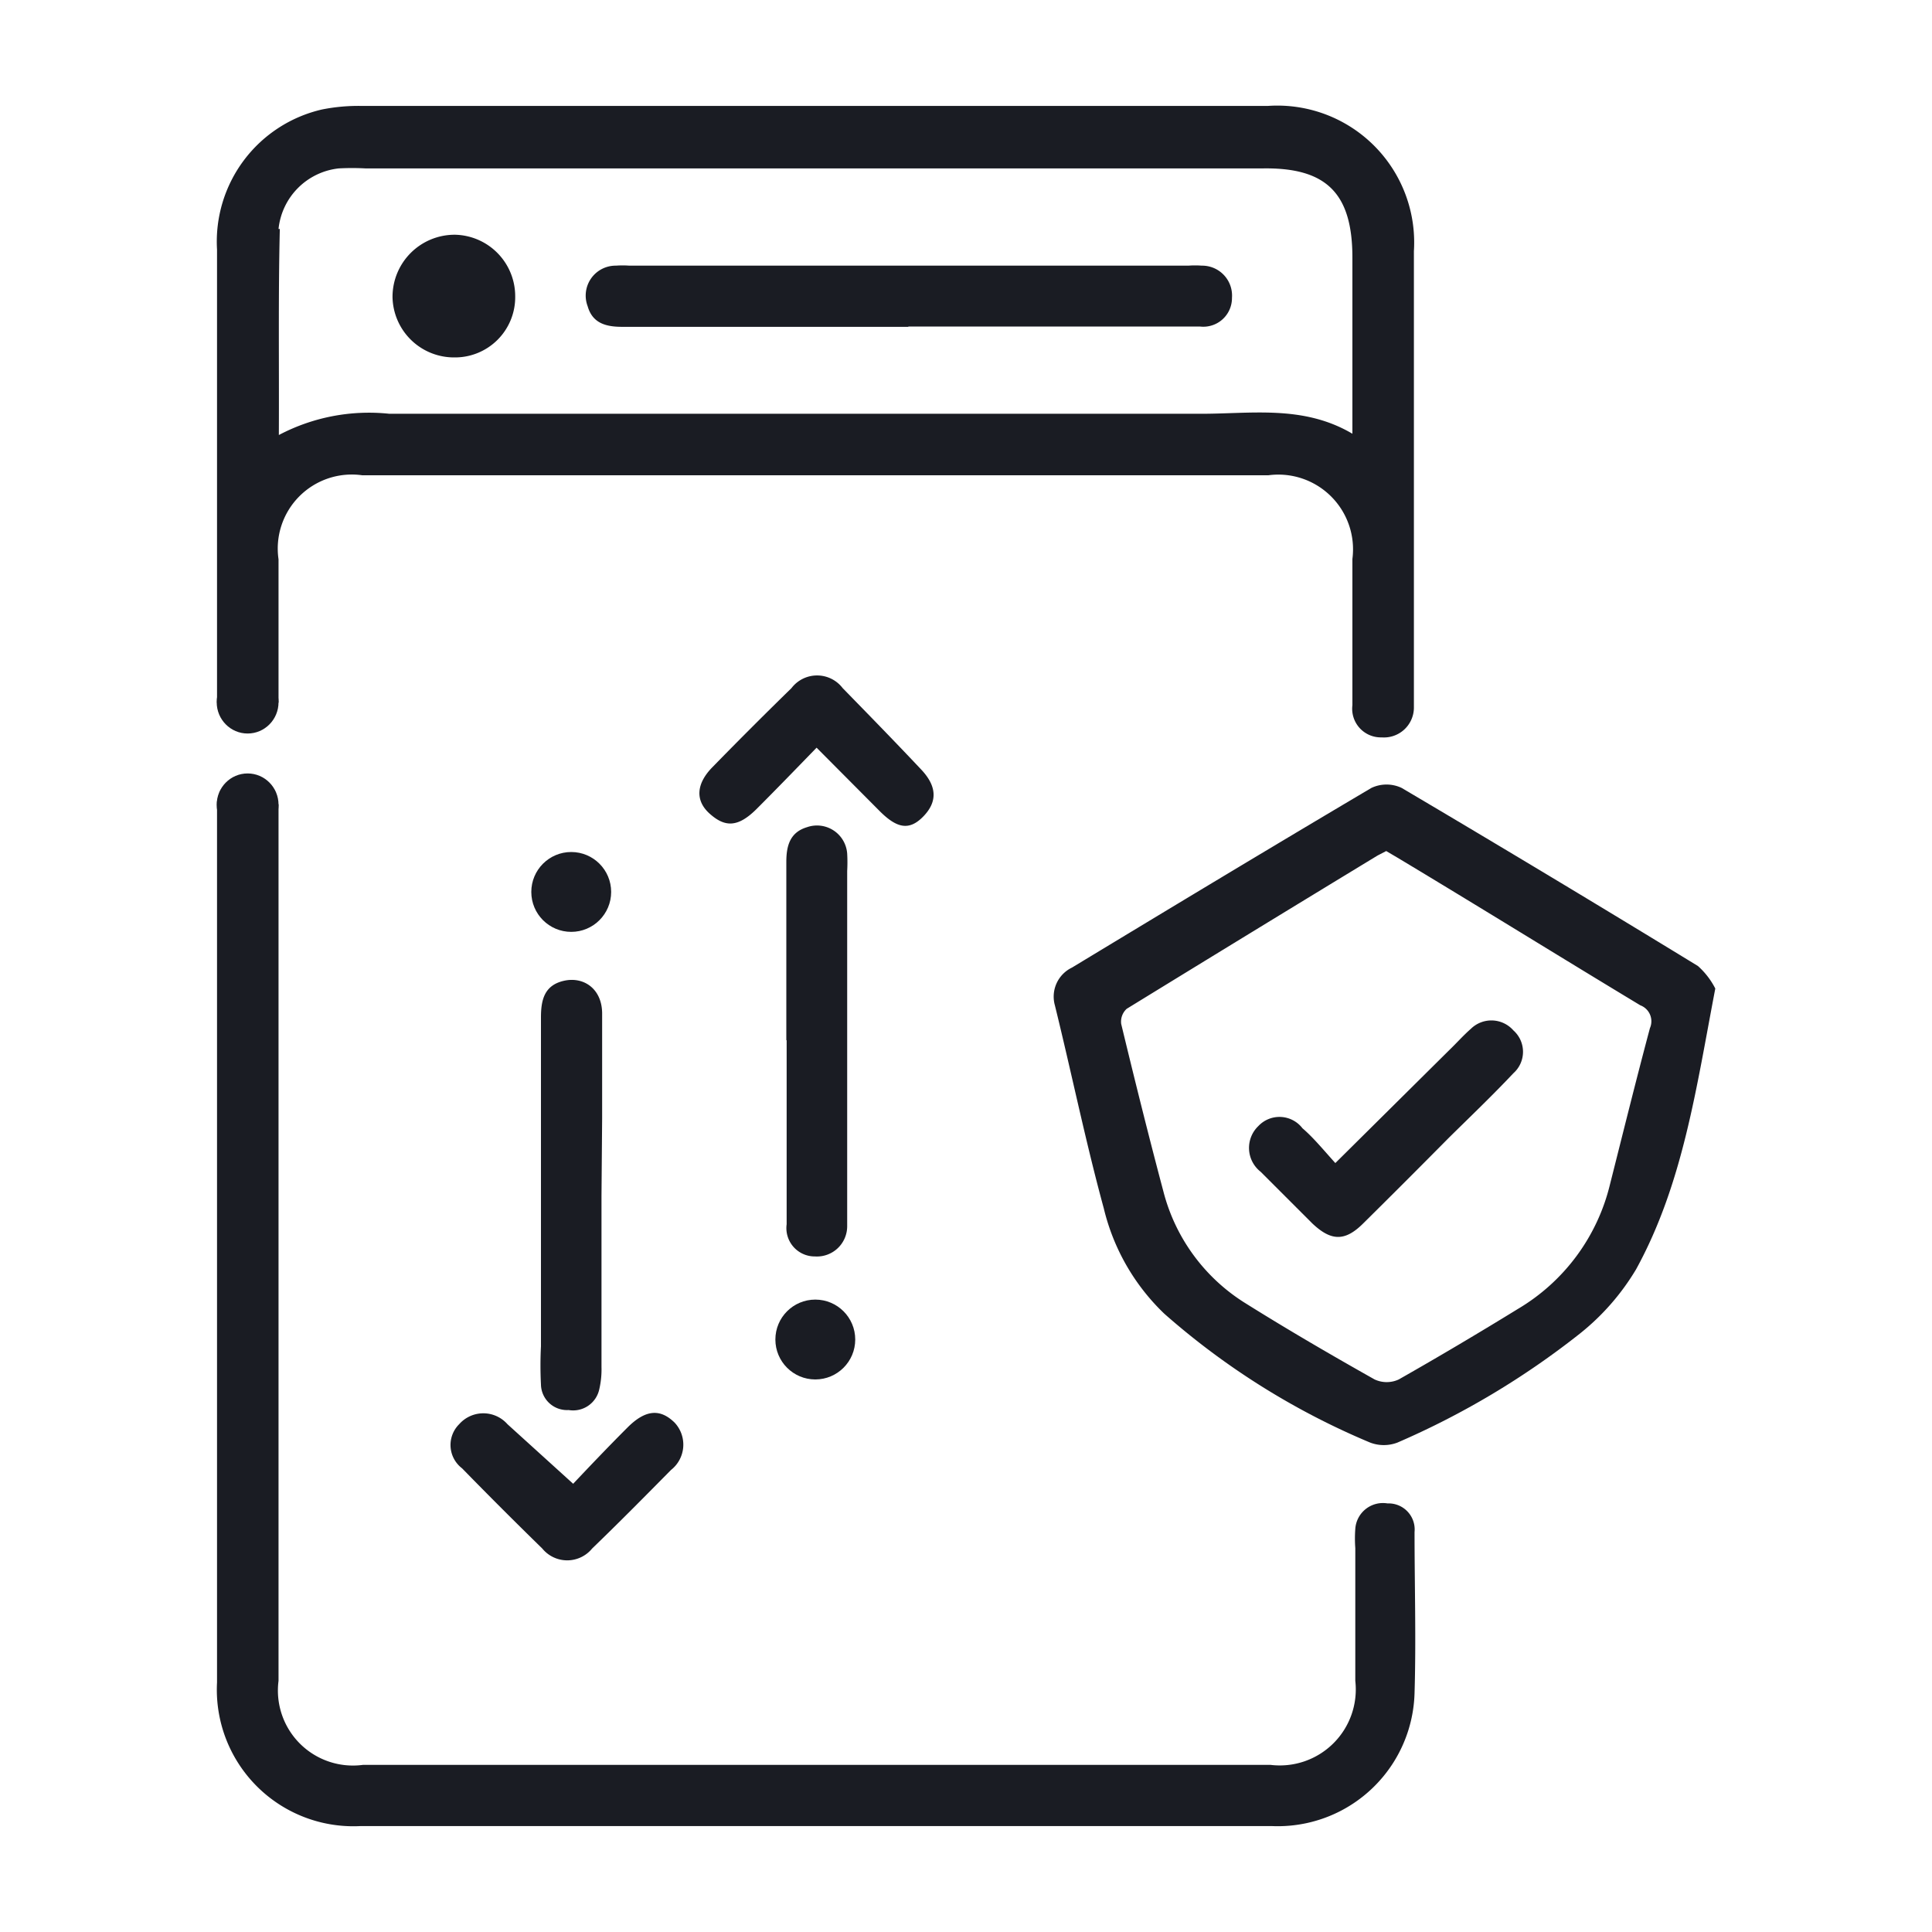
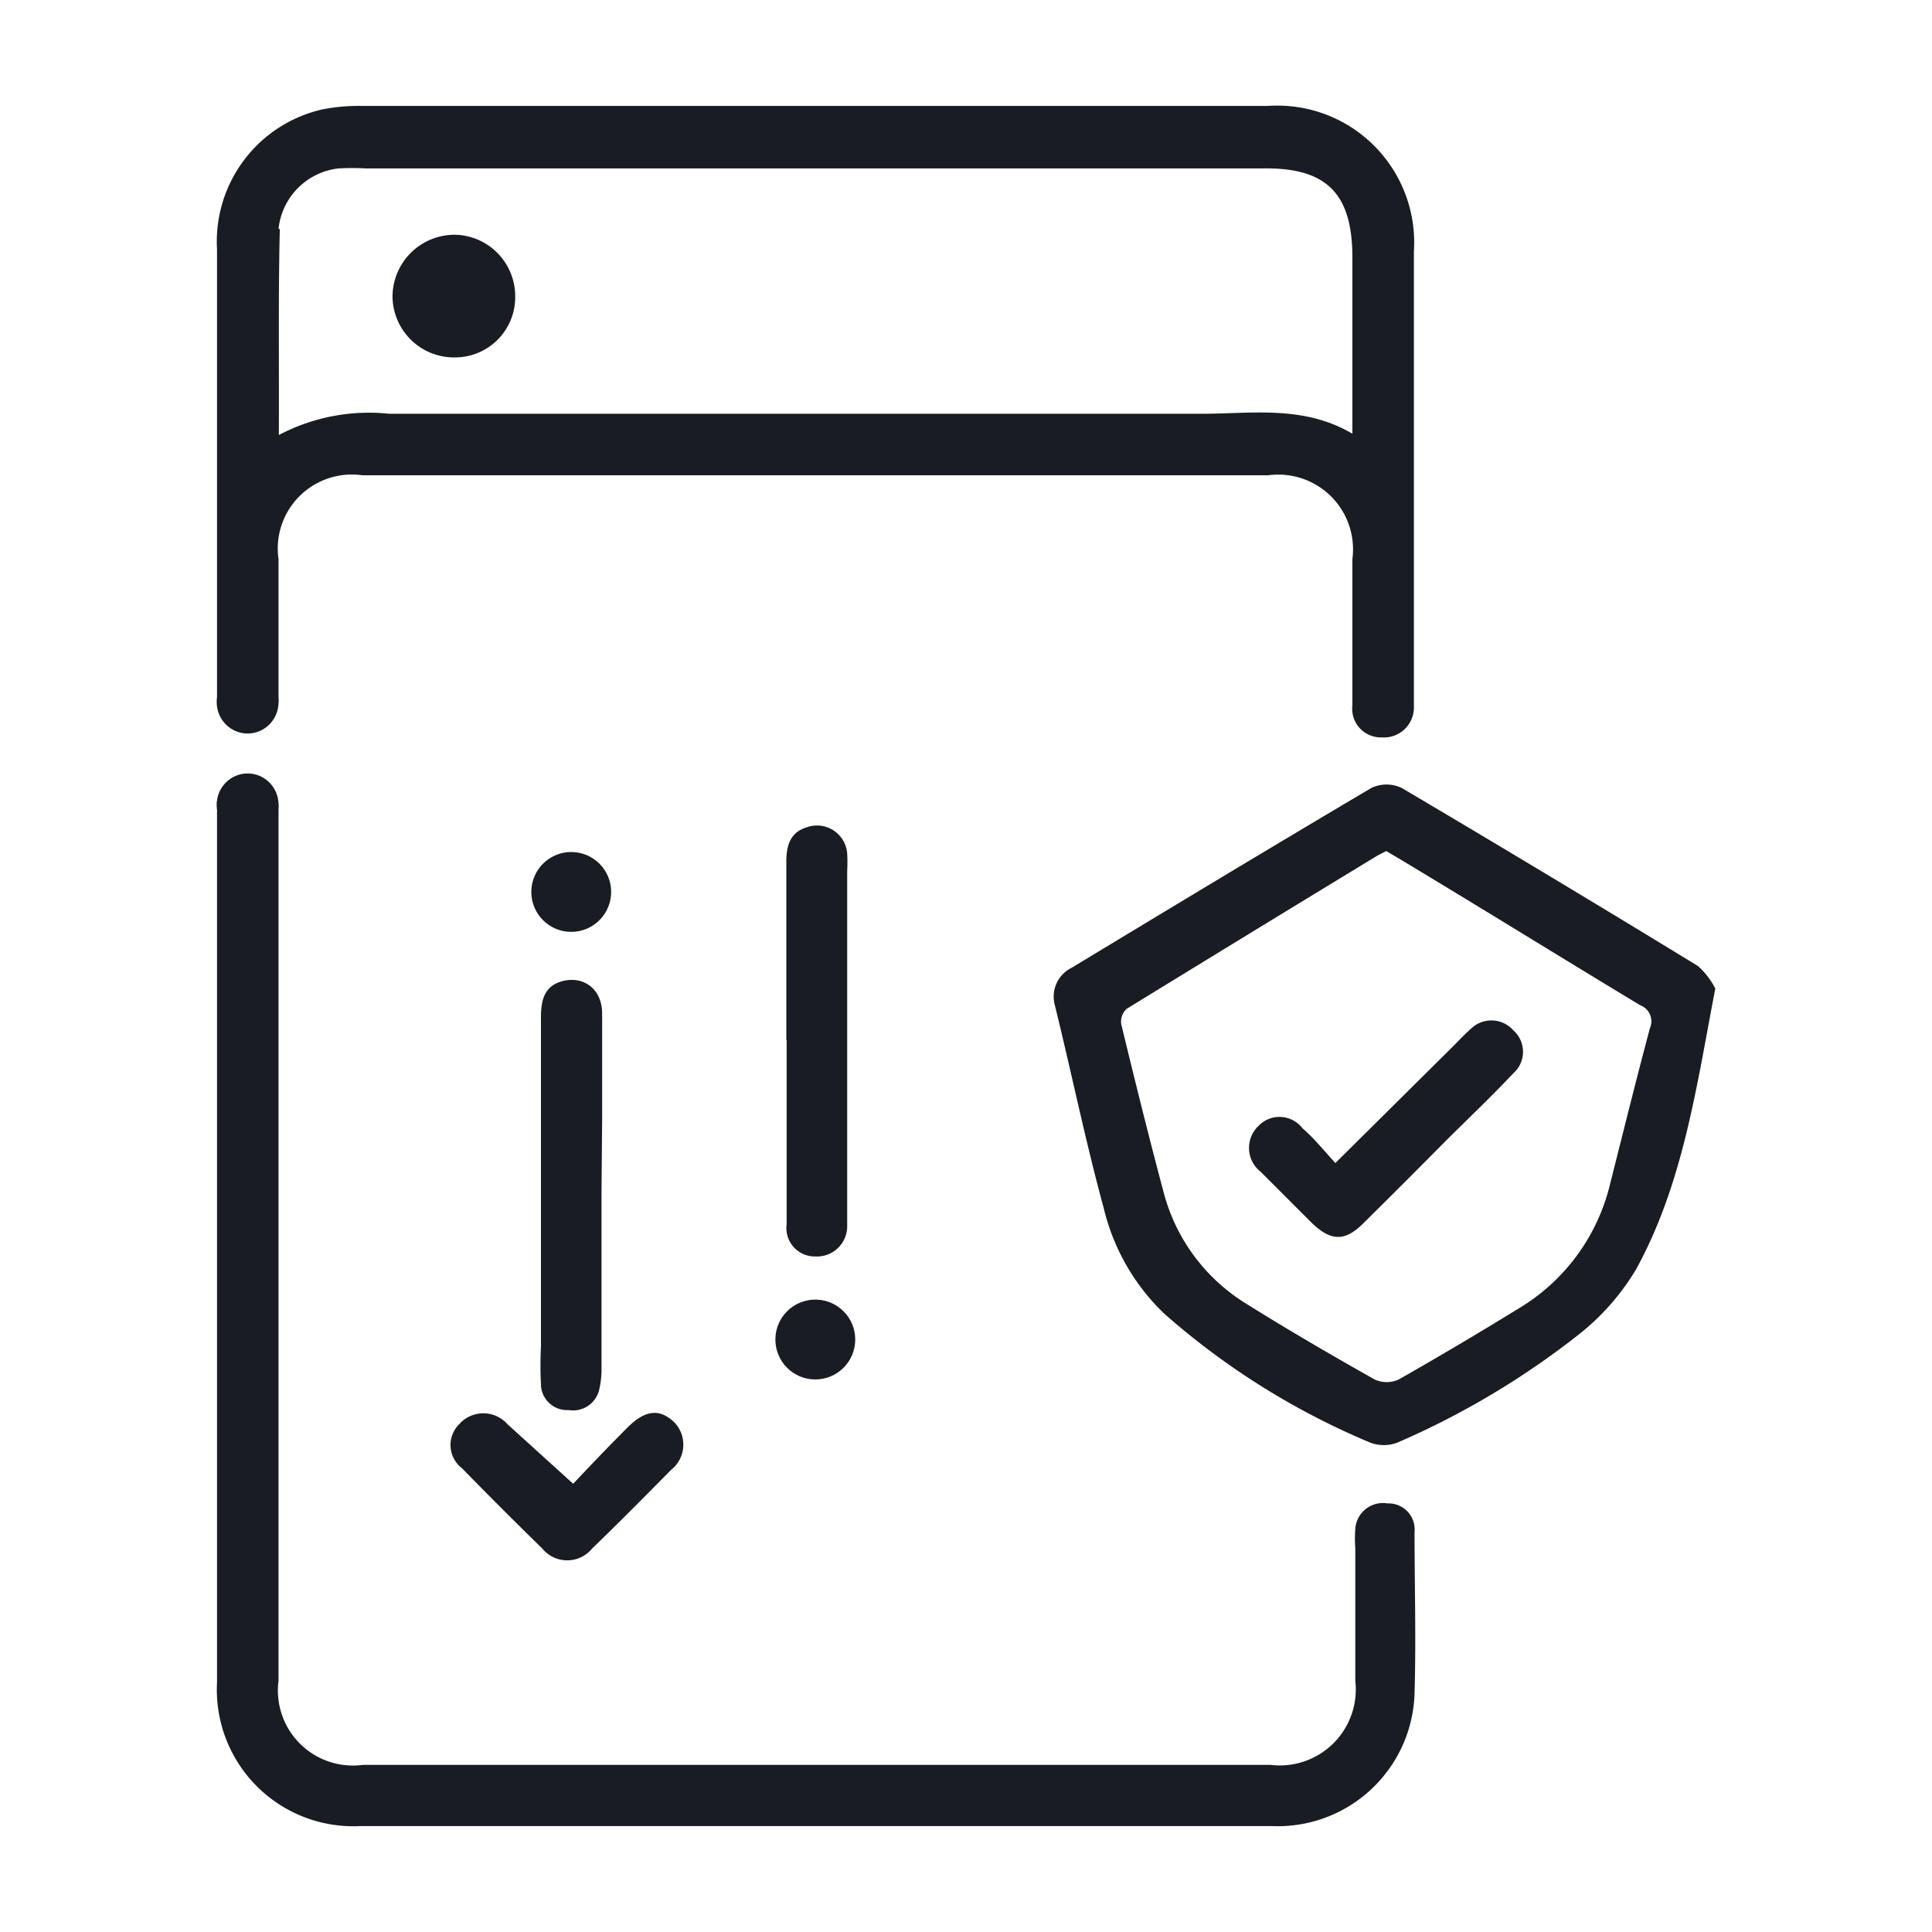
<svg xmlns="http://www.w3.org/2000/svg" id="Layer_1" data-name="Layer 1" viewBox="0 0 60 60">
  <defs>
    <style>.cls-1{fill:#1a1c23;}</style>
  </defs>
  <path class="cls-1" d="M53.27,30.7c-.59,3.08-1,6.06-2.46,8.72a7.4,7.4,0,0,1-1.75,2A25.32,25.32,0,0,1,43.4,44.8a1.19,1.19,0,0,1-.85,0,23.18,23.18,0,0,1-6.39-4,6.68,6.68,0,0,1-1.88-3.27c-.57-2.09-1-4.2-1.52-6.31a1,1,0,0,1,.53-1.17c3.09-1.87,6.19-3.74,9.3-5.58a1.1,1.1,0,0,1,.94,0q4.62,2.73,9.2,5.53A2.39,2.39,0,0,1,53.27,30.7ZM43.05,26.43l-.27.14q-3.9,2.37-7.79,4.76a.54.54,0,0,0-.17.47c.42,1.74.85,3.47,1.31,5.2a5.78,5.78,0,0,0,2.56,3.48c1.31.82,2.65,1.6,4,2.36a.89.89,0,0,0,.75,0c1.25-.71,2.48-1.44,3.7-2.19A6.18,6.18,0,0,0,50,36.78c.41-1.62.81-3.24,1.24-4.85a.53.53,0,0,0-.3-.71c-2.52-1.52-5-3.06-7.55-4.59Z" />
  <path class="cls-1" d="M24.42,32.31V26.77c0-.5.11-.92.64-1.08a.94.94,0,0,1,1.25.82,4.87,4.87,0,0,1,0,.54V37.6c0,.16,0,.32,0,.48a.94.94,0,0,1-1,.94.88.88,0,0,1-.88-1c0-1.9,0-3.81,0-5.72Z" />
  <path class="cls-1" d="M18.68,37.14v5.31a2.73,2.73,0,0,1-.07.7.83.83,0,0,1-.95.64A.81.81,0,0,1,16.8,43a11.75,11.75,0,0,1,0-1.19V31.6c0-.54.1-1,.71-1.14s1.18.24,1.19,1c0,1.09,0,2.18,0,3.27Z" />
  <path class="cls-1" d="M17.8,46.08c.5-.53,1.09-1.15,1.69-1.75s1.05-.55,1.46-.15a1,1,0,0,1-.11,1.47c-.81.82-1.62,1.64-2.45,2.44a1,1,0,0,1-1.55,0q-1.26-1.23-2.49-2.49a.91.91,0,0,1-.09-1.37,1,1,0,0,1,1.5,0Z" />
-   <path class="cls-1" d="M25.36,23.22c-.66.68-1.26,1.3-1.86,1.9s-1,.56-1.46.15-.42-.94.1-1.46c.8-.82,1.62-1.64,2.44-2.44a1,1,0,0,1,1.59,0c.82.84,1.64,1.68,2.44,2.53.49.52.51,1,.06,1.46s-.84.35-1.38-.2Z" />
-   <path class="cls-1" d="M28.21,10.15H19.32c-.5,0-.92-.11-1.07-.64a.93.93,0,0,1,.88-1.26,2.84,2.84,0,0,1,.41,0H36.91a2.77,2.77,0,0,1,.41,0,.93.93,0,0,1,.94,1,.89.89,0,0,1-1,.89H28.21Z" />
  <path class="cls-1" d="M16,9.21a1.87,1.87,0,0,1-1.89,1.89,1.91,1.91,0,0,1-1.92-1.88,1.93,1.93,0,0,1,1.94-1.93A1.91,1.91,0,0,1,16,9.21Z" />
  <path class="cls-1" d="M41.47,36.12,45,32.62c.23-.22.44-.46.68-.67A.91.91,0,0,1,47,32a.89.89,0,0,1,0,1.33c-.64.68-1.32,1.33-2,2-.88.89-1.77,1.78-2.66,2.66-.57.57-1,.56-1.59,0l-1.6-1.6a.94.94,0,0,1-.07-1.42.9.9,0,0,1,1.37.07C40.78,35.32,41.1,35.71,41.47,36.12Z" />
  <circle class="cls-1" cx="17.74" cy="27.7" r="1.24" />
  <ellipse class="cls-1" cx="7.69" cy="24.99" rx="0.96" ry="0.97" />
  <ellipse class="cls-1" cx="7.69" cy="21.81" rx="0.96" ry="0.97" />
  <circle class="cls-1" cx="25.32" cy="41.6" r="1.24" />
  <path class="cls-1" d="M8.65,25v27.2a2.33,2.33,0,0,0,2.62,2.61H39.46a2.36,2.36,0,0,0,2.63-2.61c0-1.38,0-2.75,0-4.12a4,4,0,0,1,0-.6.86.86,0,0,1,1-.79.81.81,0,0,1,.84.89c0,1.66.05,3.34,0,5a4.25,4.25,0,0,1-4.44,4.13H11.2a4.24,4.24,0,0,1-4.46-4.46q0-11.14,0-22.28V24.9l.1-.35h1.7Z" />
  <path class="cls-1" d="M8.65,21.82V17.37a2.3,2.3,0,0,1,2.6-2.61H39.39A2.32,2.32,0,0,1,42,17.36c0,1.52,0,3,0,4.54a.89.89,0,0,0,.91,1,.93.93,0,0,0,1-.91c0-.14,0-.28,0-.42V7.8a4.25,4.25,0,0,0-4.54-4.51q-14.05,0-28.13,0A5.76,5.76,0,0,0,10,3.4,4.21,4.21,0,0,0,6.74,7.75q0,7,0,14.07Zm0-14.71a2.11,2.11,0,0,1,1.87-1.88,7.77,7.77,0,0,1,.83,0H39.22C41.19,5.2,42,6,42,8v5.47c-1.54-.91-3.18-.61-4.77-.62-8.38,0-16.76,0-25.14,0a6,6,0,0,0-3.43.66C8.67,11.28,8.64,9.2,8.69,7.11Z" />
</svg>